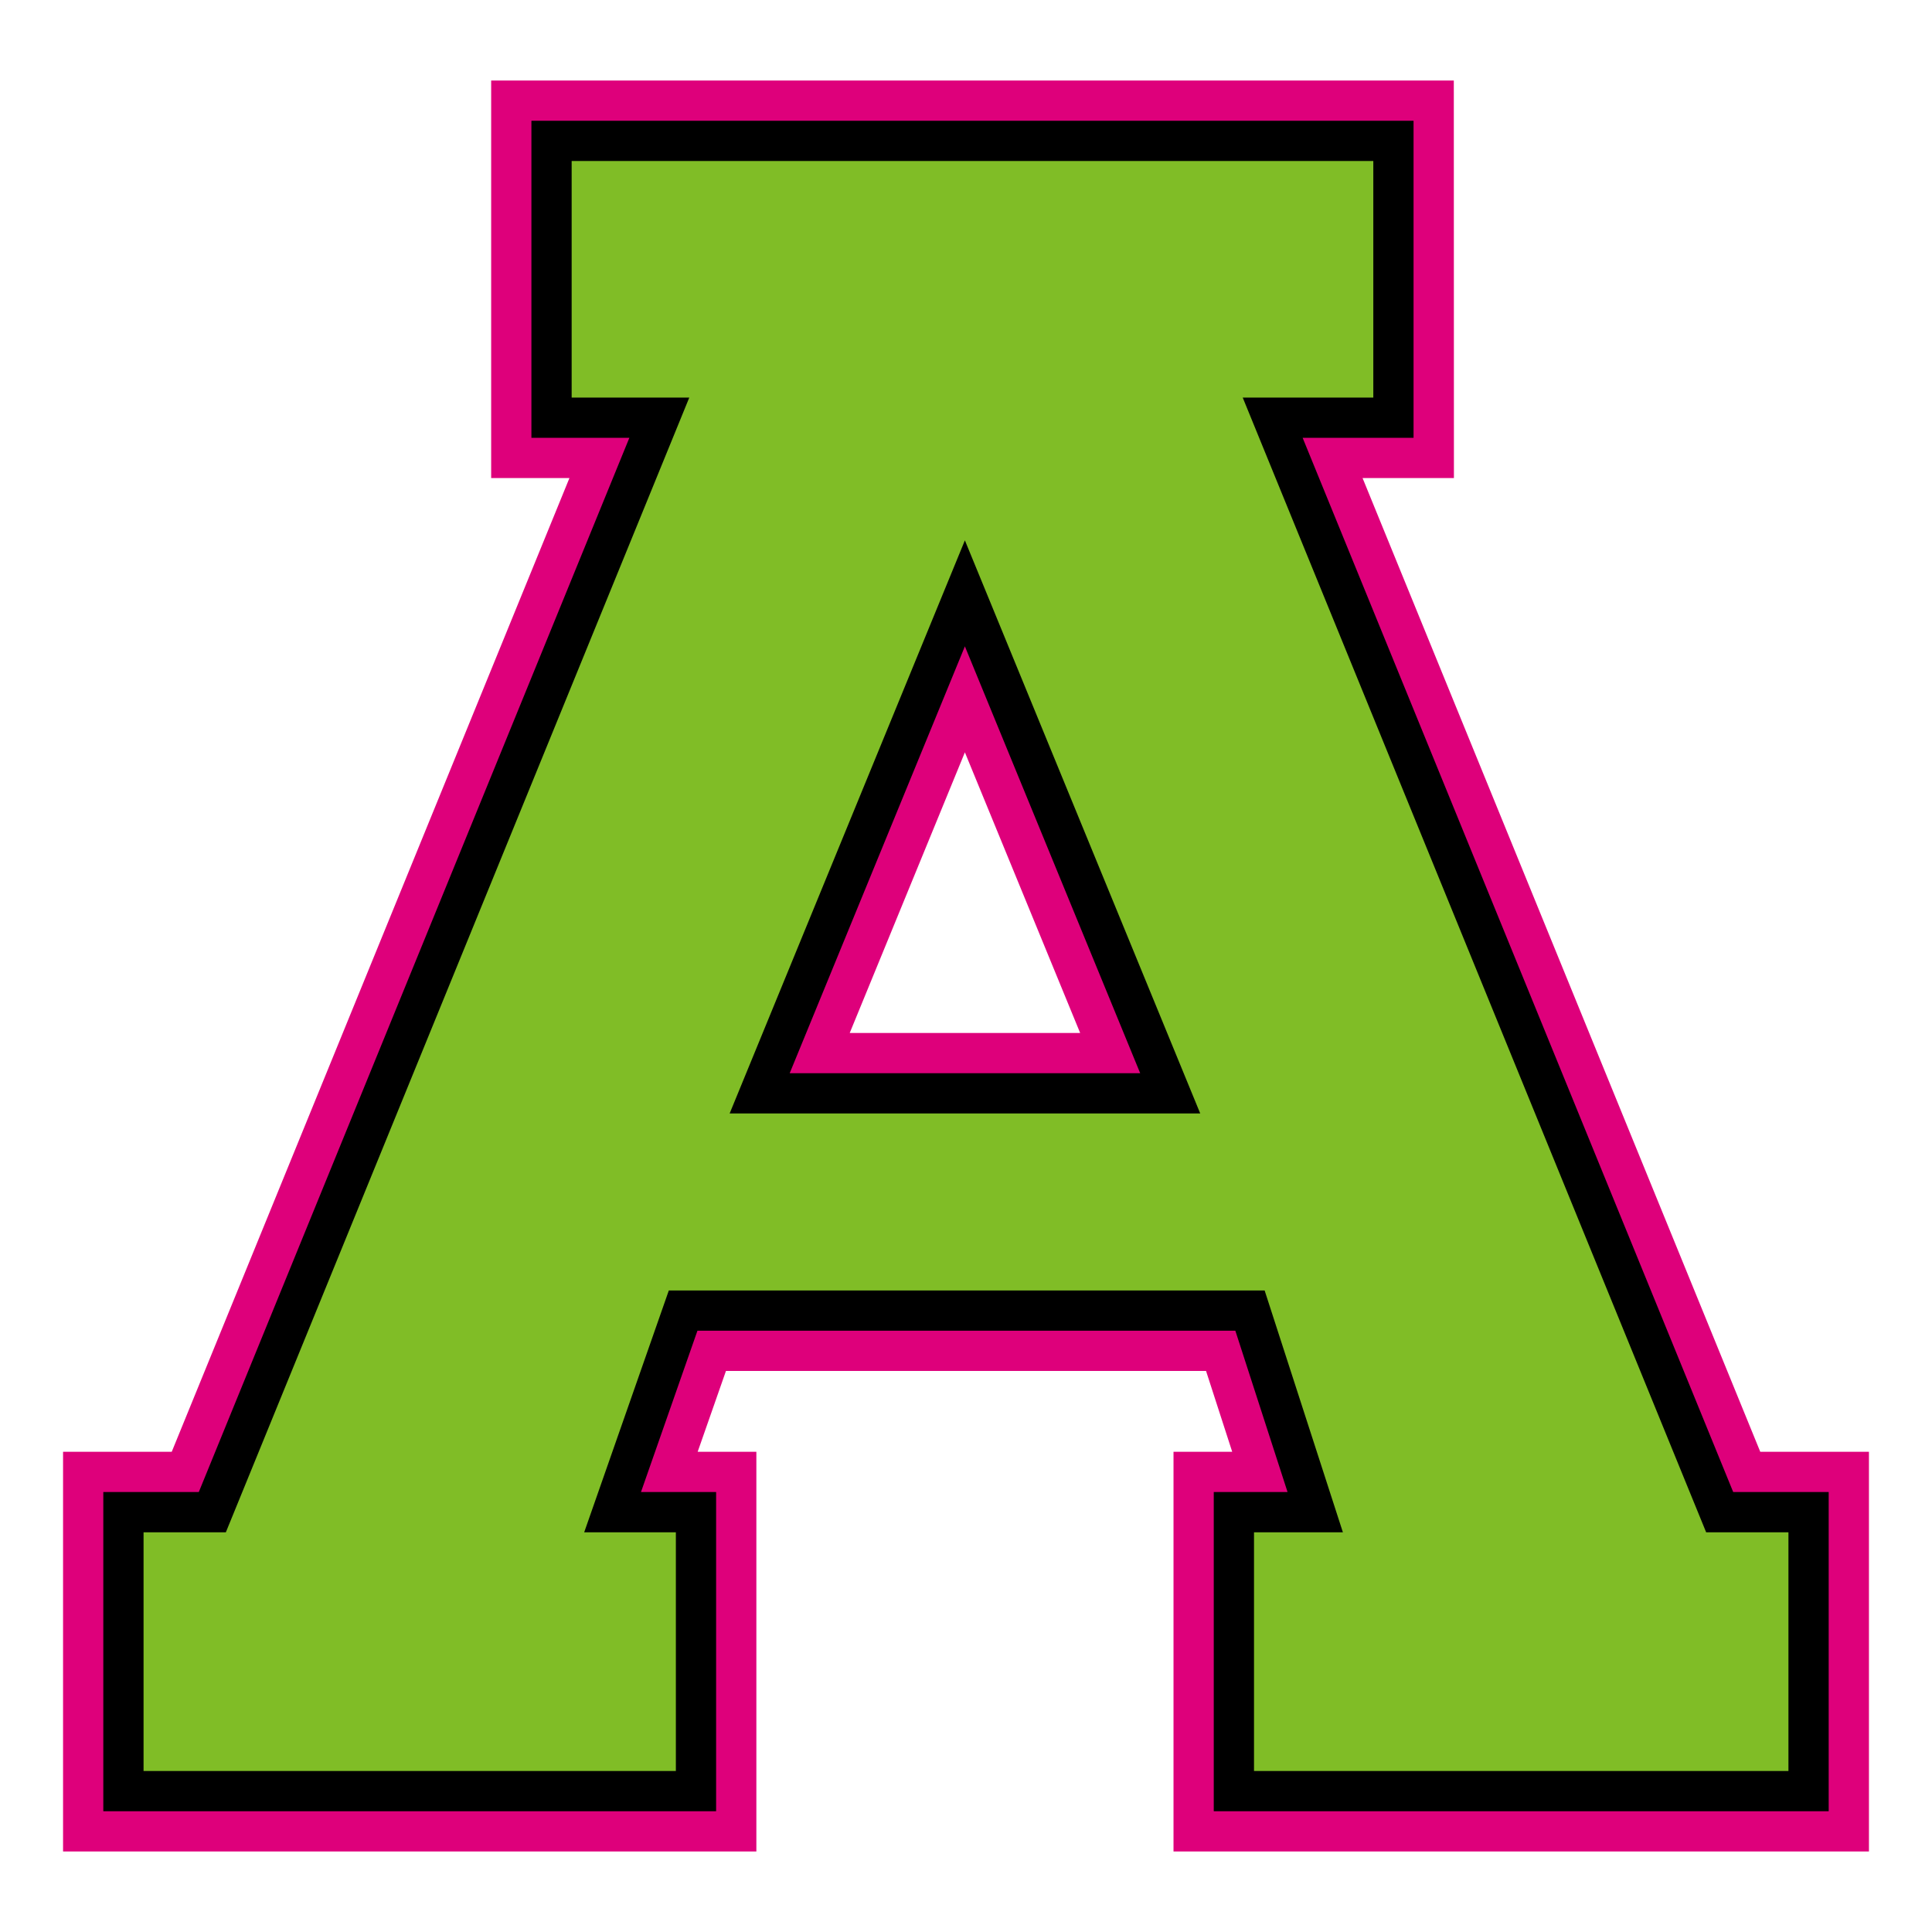
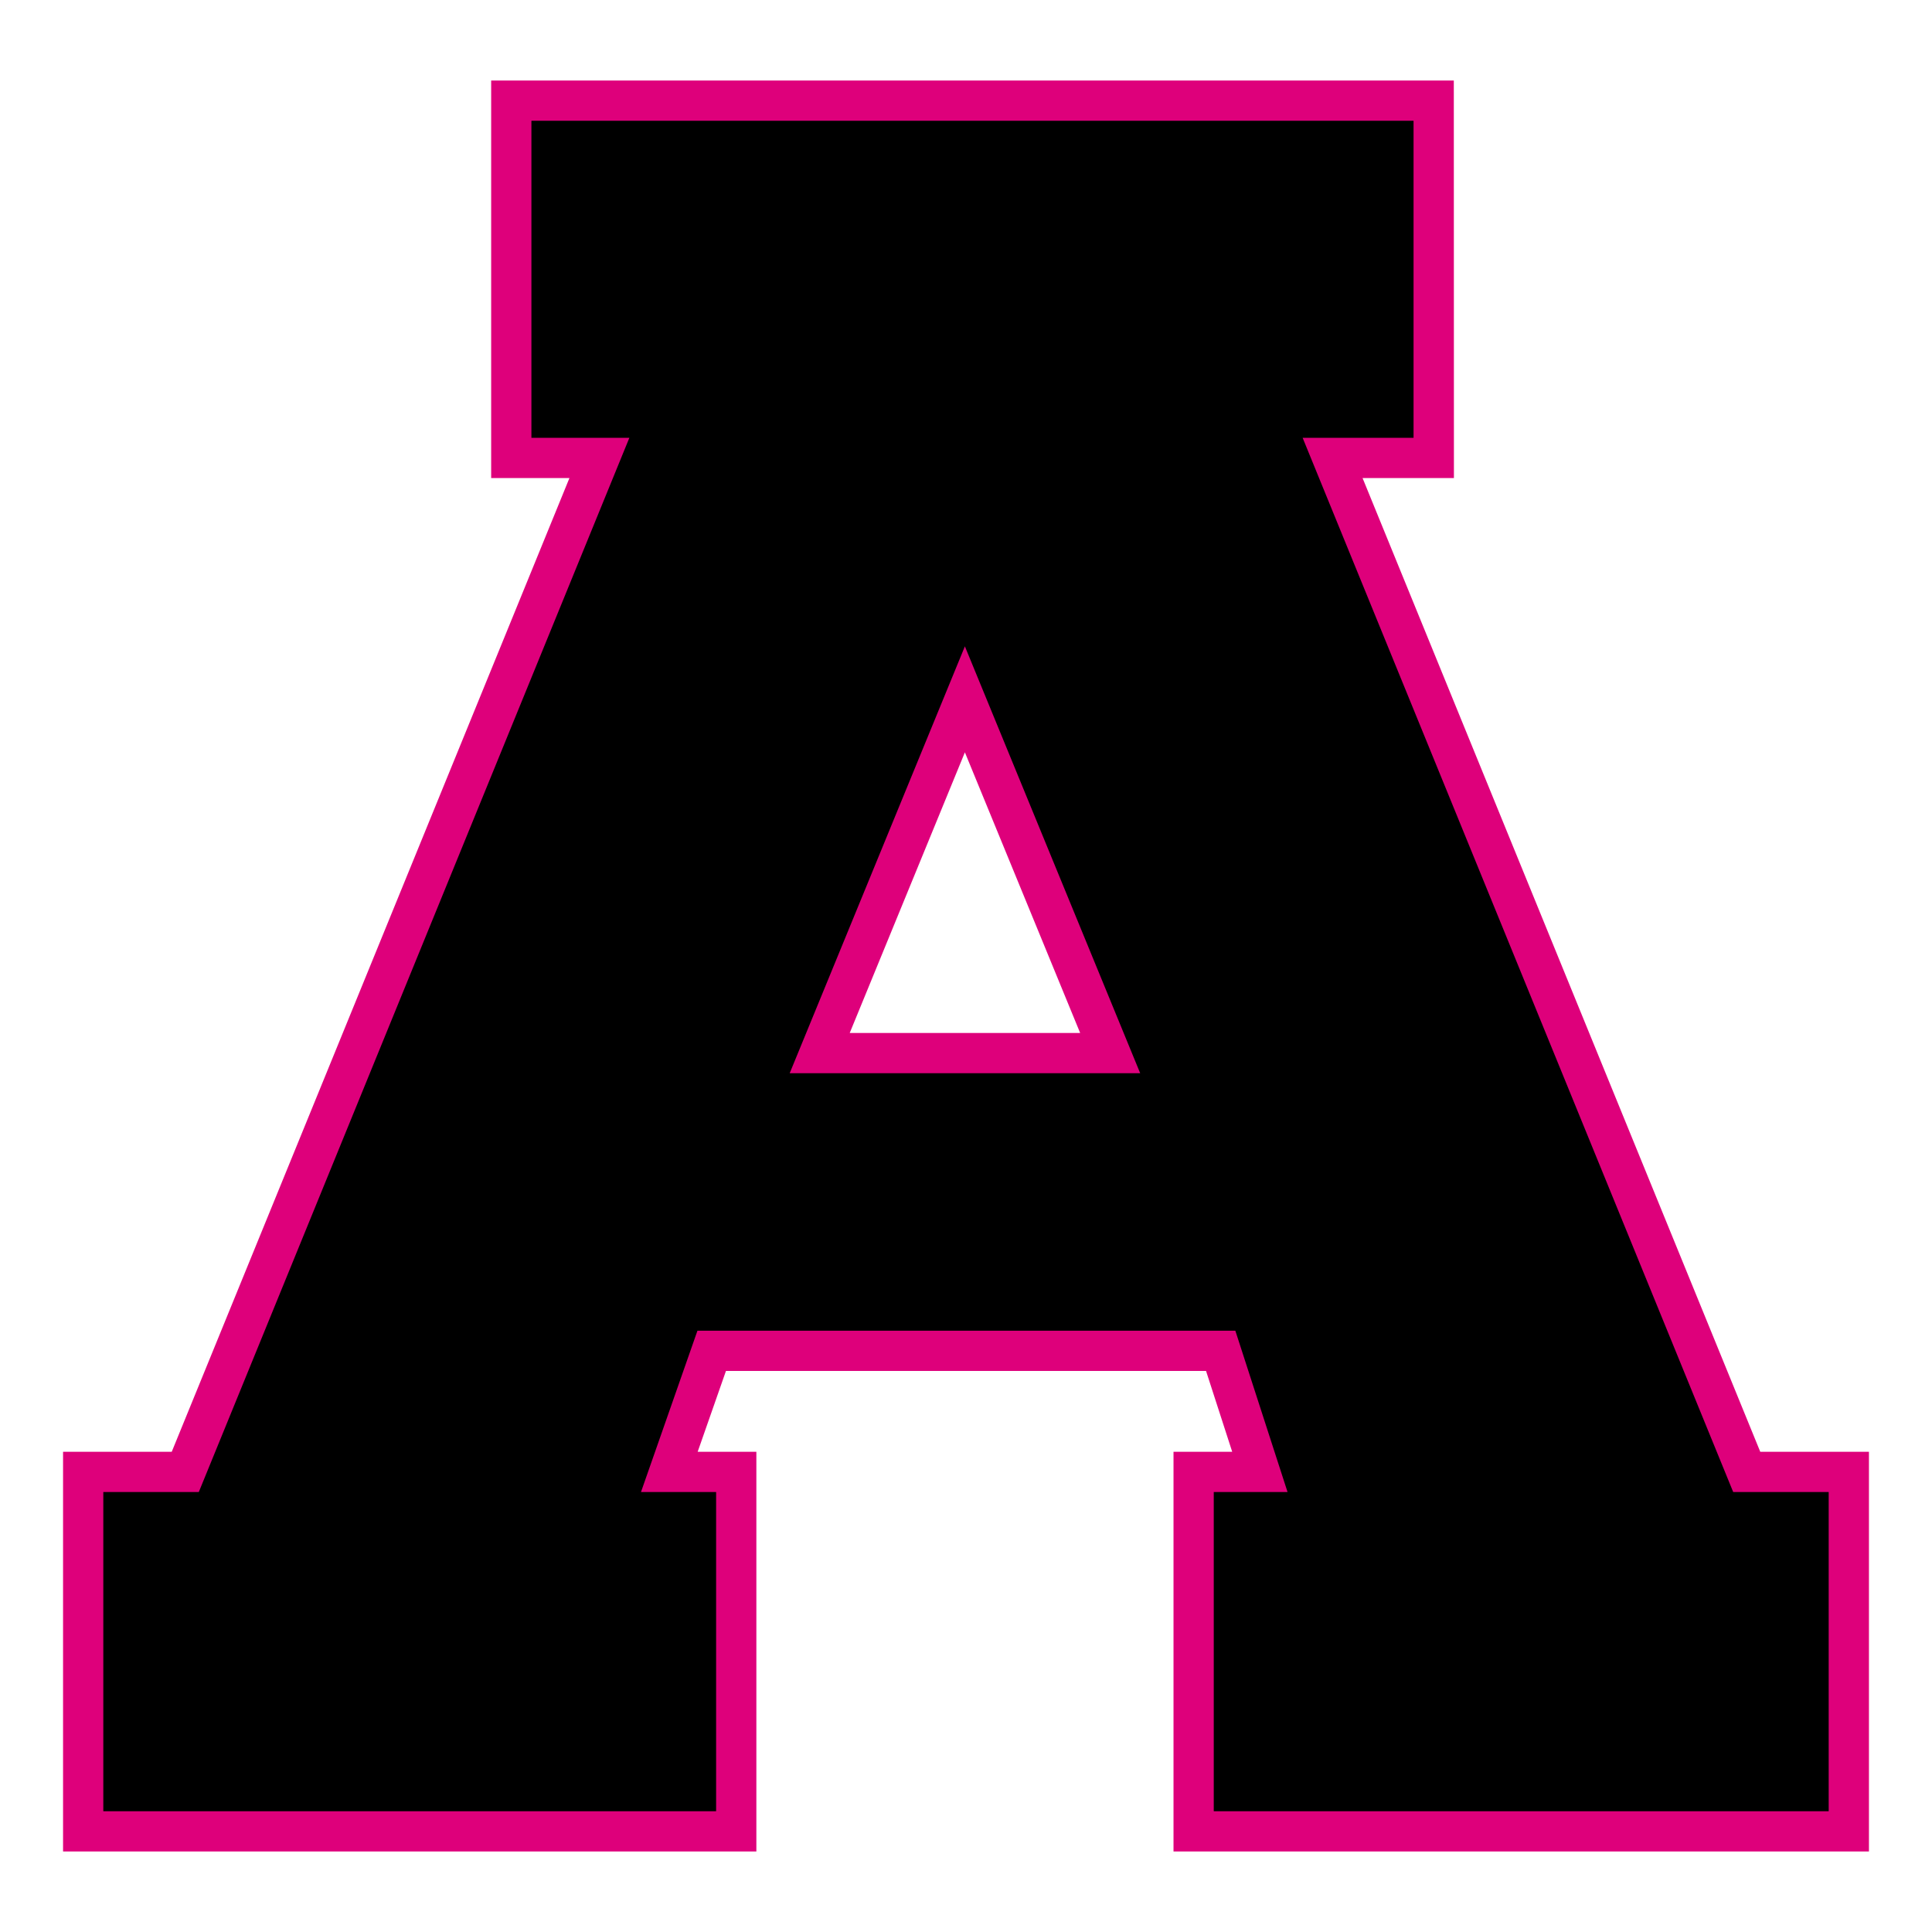
<svg xmlns="http://www.w3.org/2000/svg" version="1.1" id="Layer_1" x="0px" y="0px" width="1728px" height="1728px" viewBox="0 0 1728 1728" style="enable-background:new 0 0 1728 1728;" xml:space="preserve">
  <style type="text/css">
	.st0{fill:#DE007B;}
	.st1{fill:#80BD26;}
</style>
  <path class="st0" d="M1300.4,427.6h-81.7l355.7,870.9h97.2V1656h-622v-357.5h52.5l-23.4-72.3H649.3l-25.3,72.3h52.5V1656H56.4  v-357.5h97.2l355.7-870.9h-70V72h861L1300.4,427.6L1300.4,427.6z M966.1,923.9L863,672.9l-103,251H966.1z" />
  <path d="M1085.6,1620v-285.5h66l-46.7-144.3H623.8l-50.5,144.3h67.2V1620H92.4v-285.5h85.4l385.1-942.9h-87.6V108h789v283.6h-99.2  l385.1,942.9h85.4V1620H1085.6z M706.3,959.9h313.5L863,578.1L706.3,959.9z" />
-   <path class="st1" d="M1121.6,1584v-213.5h79.5l-70-216.3H598.2l-75.7,216.3h82V1584H128.4v-213.5H202L616.5,355.6H511.3V144h717  v211.6h-116.8L1526,1370.5h73.6V1584H1121.6z M652.6,995.9h420.9L863,483.3L652.6,995.9z" />
</svg>